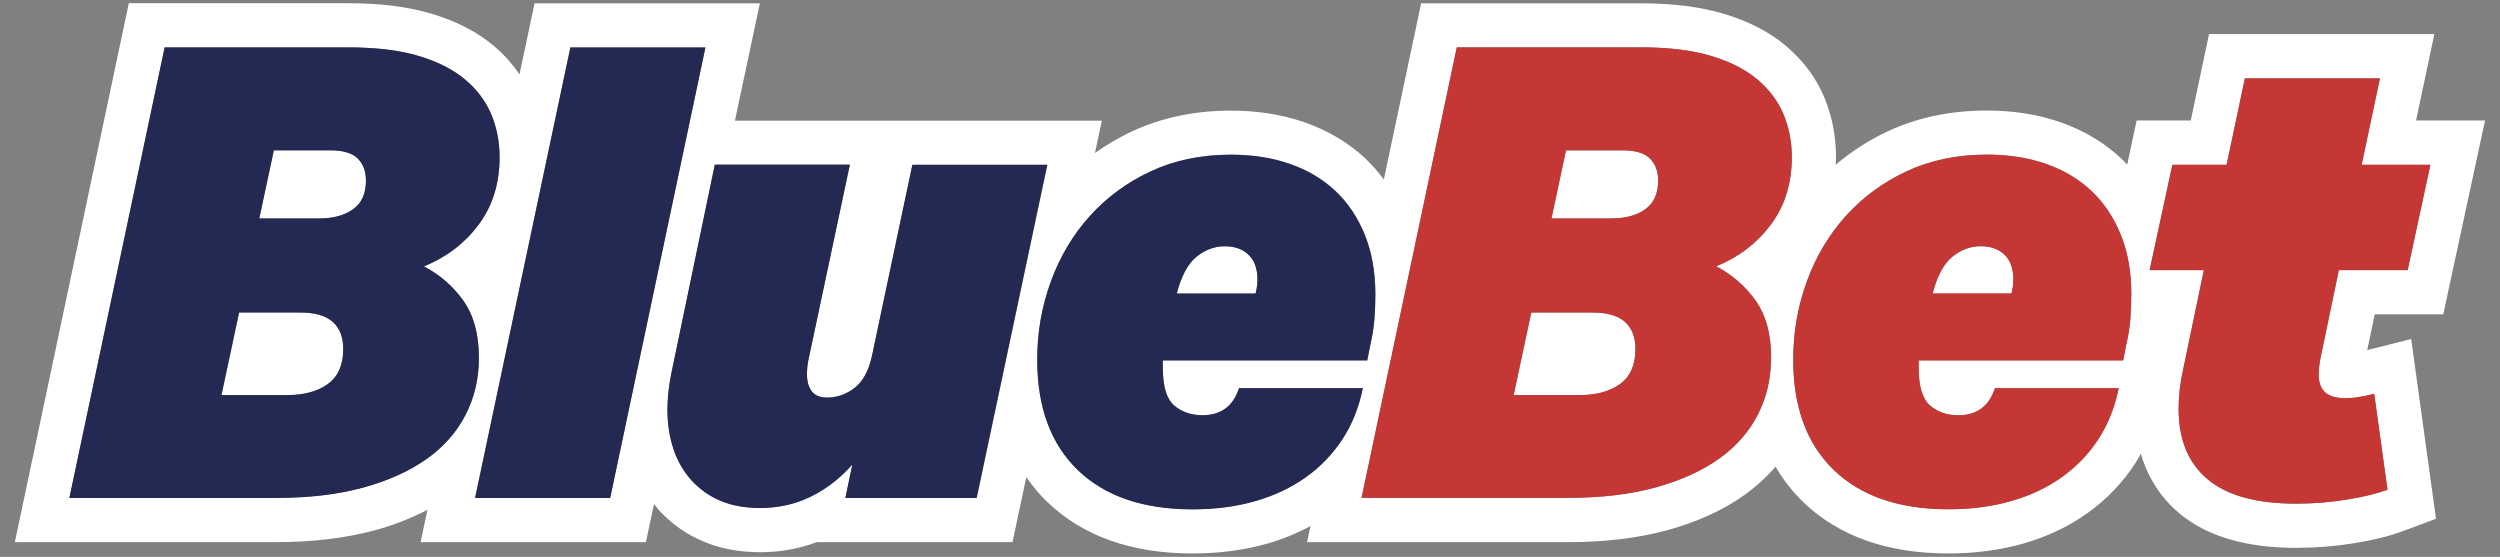
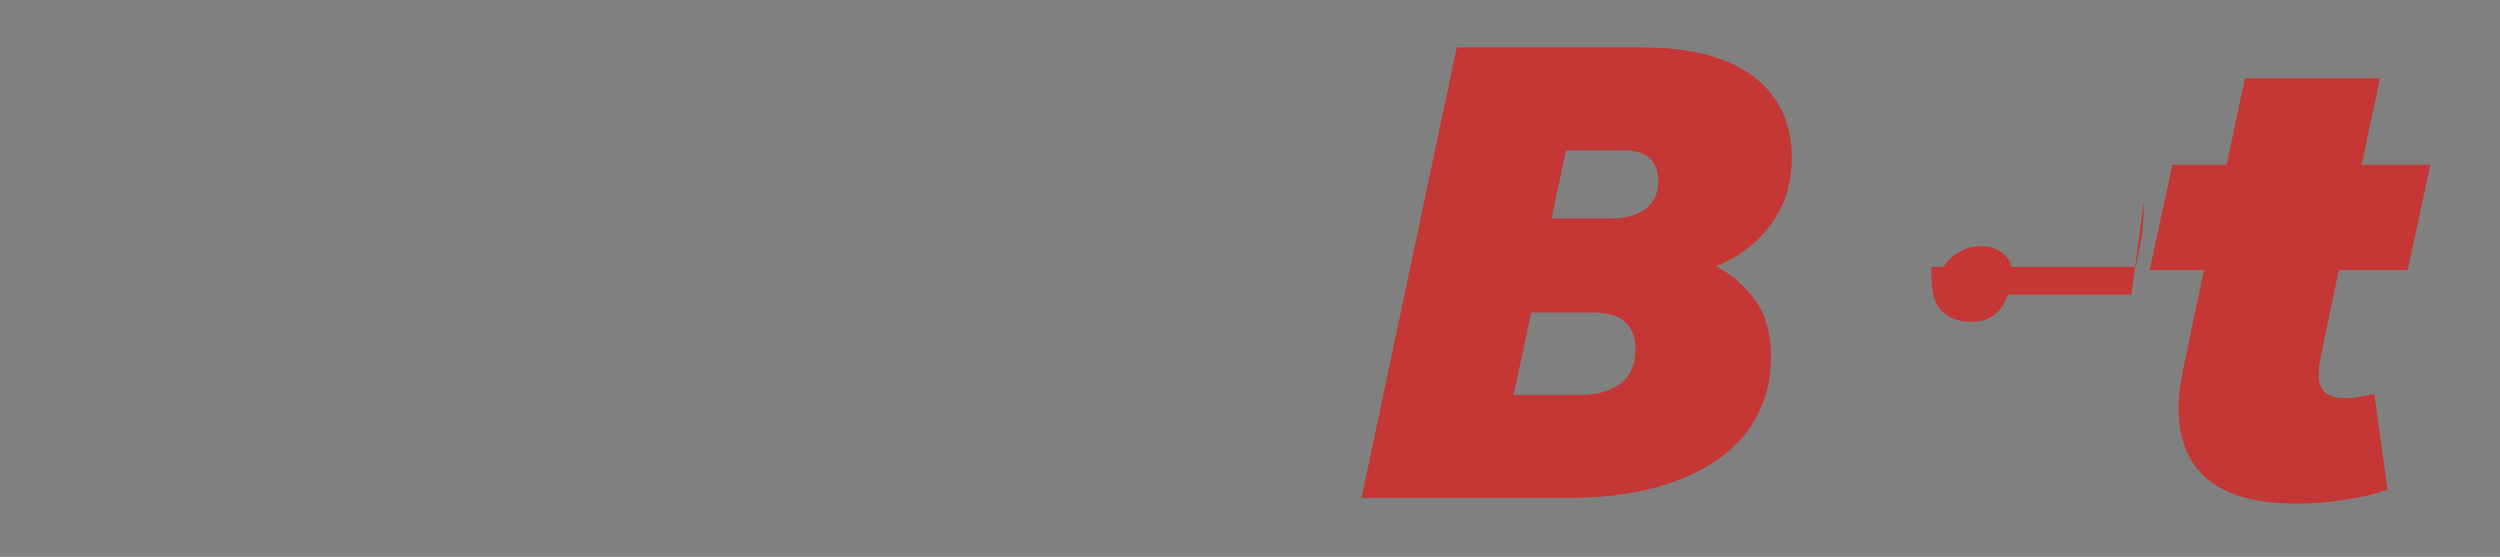
<svg xmlns="http://www.w3.org/2000/svg" viewBox="0 0 240.67 53.61">
  <rect x="0" y="0" width="240.67" height="53.61" fill="#808080" stroke="none" />
  <g id="a" />
  <g id="b" />
  <g id="c" />
  <g id="d" />
  <g id="e" />
  <g id="f" />
  <g id="g" />
  <g id="h" />
  <g id="i" />
  <g id="j" />
  <g id="k" />
  <g id="l" />
  <g id="m" />
  <g id="n" />
  <g id="o" />
  <g id="p" />
  <g id="q" />
  <g id="r" />
  <g id="s" />
  <g id="t" />
  <g id="u" />
  <g id="v" />
  <g id="w" />
  <g id="x" />
  <g id="y" />
  <g id="a`" />
  <g id="aa" />
  <g id="ab" />
  <g id="ac" />
  <g id="ad" />
  <g id="ae" />
  <g id="af" />
  <g id="ag" />
  <g id="ah" />
  <g id="ai" />
  <g id="aj" />
  <g id="ak" />
  <g id="al" />
  <g id="am" />
  <g id="an" />
  <g id="ao" />
  <g id="ap" />
  <g id="aq" />
  <g id="ar" />
  <g id="as" />
  <g id="at" />
  <g id="au" />
  <g id="av" />
  <g id="aw" />
  <g id="ax" />
  <g id="ay" />
  <g id="b`" />
  <g id="ba" />
  <g id="bb" />
  <g id="bc" />
  <g id="bd" />
  <g id="be" />
  <g id="bf" />
  <g id="bg" />
  <g id="bh" />
  <g id="bi" />
  <g id="bj" />
  <g id="bk" />
  <g id="bl" />
  <g id="bm" />
  <g id="bn" />
  <g id="bo" />
  <g id="bp" />
  <g id="bq" />
  <g id="br" />
  <g id="bs" />
  <g id="bt" />
  <g id="bu" />
  <g id="bv" />
  <g id="bw" />
  <g id="bx" />
  <g id="by" />
  <g id="c`" />
  <g id="ca" />
  <g id="cb" />
  <g id="cc" />
  <g id="cd" />
  <g id="ce" />
  <g id="cf" />
  <g id="cg" />
  <g id="ch" />
  <g id="ci" />
  <g id="cj" />
  <g id="ck" />
  <g id="cl" />
  <g id="cm" />
  <g id="cn" />
  <g id="co" />
  <g id="cp" />
  <g id="cq" />
  <g id="cr" />
  <g id="cs" />
  <g id="ct" />
  <g id="cu" />
  <g id="cv" />
  <g id="cw" />
  <g id="cx" />
  <g id="cy" />
  <g id="d`" />
  <g id="da" />
  <g id="db" />
  <g id="dc" />
  <g id="dd" />
  <g id="de" />
  <g id="df" />
  <g id="dg" />
  <g id="dh" />
  <g id="di" />
  <g id="dj" />
  <g id="dk" />
  <g id="dl" />
  <g id="dm" />
  <g id="dn" />
  <g id="do" />
  <g id="dp" />
  <g id="dq" />
  <g id="dr" />
  <g id="ds" />
  <g id="dt" />
  <g id="du">
-     <path d="M35.23,17.39c0-.89-.26-1.6-.79-2.13-.53-.53-1.42-.79-2.67-.79h-5.41l-1.4,6.56h5.77c1.34,0,2.42-.29,3.25-.88,.83-.59,1.25-1.51,1.25-2.76h0Zm-3.67,19.59c.99-.71,1.49-1.83,1.49-3.37,0-1.13-.33-2.01-1-2.61-.67-.61-1.73-.91-3.19-.91h-5.83l-1.7,7.96h6.32c1.62,0,2.93-.35,3.92-1.06h0Zm86.34-13.27c-.97,0-1.87,.33-2.7,1-.83,.67-1.47,1.85-1.91,3.55h7.59c.12-.49,.18-.93,.18-1.34,0-1.05-.28-1.85-.85-2.4-.57-.55-1.34-.82-2.31-.82h0Zm38.05,13.27c.99-.71,1.49-1.83,1.49-3.37,0-1.13-.33-2.01-1-2.61-.67-.61-1.73-.91-3.19-.91h-5.83l-1.7,7.96h6.32c1.62,0,2.93-.35,3.92-1.06h0Zm3.67-19.59c0-.89-.26-1.6-.79-2.13-.53-.53-1.42-.79-2.67-.79h-5.41l-1.4,6.56h5.77c1.34,0,2.42-.29,3.25-.88,.83-.59,1.25-1.51,1.25-2.76h0Zm31.04,6.32c-.97,0-1.87,.33-2.7,1-.83,.67-1.47,1.85-1.91,3.55h7.59c.12-.49,.18-.93,.18-1.34,0-1.05-.28-1.85-.85-2.4-.57-.55-1.34-.82-2.31-.82m33.19,14.09c.43,.36,1.06,.55,1.91,.55,.45,0,.9-.04,1.37-.12,.47-.08,.94-.18,1.43-.3l1.28,9.23c-.97,.36-2.26,.68-3.86,.94-1.64,.27-3.29,.4-4.95,.4-3.81,0-6.64-.78-8.5-2.34-1.86-1.56-2.8-3.82-2.8-6.77,0-1.26,.14-2.51,.43-3.77l2-9.6h-5.22l2.19-10.14h5.22l1.76-8.32h13l-1.76,8.32h6.62l-2.19,10.14h-6.62l-1.76,8.44c-.12,.61-.18,1.13-.18,1.58,0,.81,.21,1.4,.64,1.76h0Zm-19.16-4.62l-.3,1.52h-19.68v.73c0,1.78,.36,2.99,1.09,3.61,.73,.63,1.64,.94,2.73,.94,1.78,0,2.96-.87,3.52-2.61h11.91c-.36,1.82-1.01,3.45-1.94,4.89-.93,1.44-2.13,2.68-3.52,3.67-1.42,1.01-3.05,1.78-4.89,2.31-1.84,.53-3.86,.79-6.04,.79-4.74,0-8.41-1.25-11.02-3.77-2.61-2.51-3.92-6.05-3.92-10.63,0-2.63,.44-5.14,1.31-7.53,.87-2.39,2.12-4.48,3.74-6.29,1.62-1.8,3.57-3.24,5.86-4.31,2.29-1.07,4.87-1.61,7.74-1.61,2.06,0,3.95,.29,5.65,.88,1.7,.59,3.16,1.45,4.37,2.58,1.21,1.13,2.16,2.54,2.85,4.22,.69,1.68,1.03,3.61,1.03,5.8,0,.73-.03,1.5-.09,2.31-.07,.84-.2,1.67-.39,2.49h0Zm-39.21,10.99c-1.64,1.17-3.67,2.09-6.1,2.76-2.43,.67-5.24,1-8.44,1h-19.86l9.17-43.37h17.68c2.67,0,4.93,.27,6.77,.82,1.84,.55,3.34,1.31,4.49,2.28,1.15,.97,1.99,2.1,2.52,3.37,.53,1.28,.79,2.64,.79,4.1,0,2.51-.67,4.67-2,6.47-1.34,1.8-3.1,3.15-5.28,4.04,1.51,.79,2.81,1.92,3.8,3.31,.99,1.4,1.49,3.23,1.49,5.5,0,1.99-.43,3.81-1.27,5.47-.85,1.66-2.1,3.08-3.74,4.25h0Zm-39.75,1.76c-1.42,1.01-3.05,1.78-4.89,2.31-1.84,.53-3.86,.79-6.04,.79-4.74,0-8.41-1.25-11.02-3.77-2.61-2.51-3.92-6.05-3.92-10.63,0-2.63,.43-5.14,1.31-7.53,.87-2.39,2.12-4.48,3.74-6.29,1.62-1.8,3.57-3.24,5.86-4.31,2.29-1.07,4.87-1.61,7.74-1.61,2.07,0,3.95,.29,5.65,.88,1.7,.59,3.16,1.45,4.37,2.58,1.21,1.13,2.17,2.54,2.85,4.22,.69,1.68,1.03,3.61,1.03,5.8,0,.73-.03,1.5-.09,2.31-.06,.81-.19,1.64-.39,2.49l-.3,1.52h-19.68v.73c0,1.78,.36,2.99,1.09,3.61,.73,.63,1.64,.94,2.73,.94,1.78,0,2.96-.87,3.52-2.61h11.91c-.36,1.82-1.01,3.45-1.94,4.89-.93,1.44-2.12,2.68-3.52,3.67h0Zm-31.71,2h-12.63l.67-3.22c-1.18,1.34-2.51,2.37-4.01,3.1-1.5,.73-3.12,1.09-4.86,1.09-1.46,0-2.73-.23-3.83-.7-1.06-.45-2.02-1.12-2.79-1.97-.78-.87-1.37-1.9-1.73-3.01-.39-1.15-.58-2.42-.58-3.8,0-1.09,.12-2.25,.37-3.46l4.19-20.11h13l-4.01,18.89c-.04,.21-.07,.42-.09,.64-.02,.22-.03,.44-.03,.64,0,.69,.15,1.24,.46,1.64,.3,.41,.8,.61,1.49,.61,.93,0,1.8-.3,2.61-.91,.81-.61,1.38-1.64,1.7-3.1l3.89-18.4h13l-6.8,32.07h0Zm-48.29,0L54.91,4.57h13l-9.17,43.37h-13Zm-4.65-3.76c-1.64,1.17-3.67,2.09-6.1,2.76-2.43,.67-5.24,1-8.44,1H6.68L15.85,4.57h17.68c2.67,0,4.93,.27,6.77,.82,1.84,.55,3.34,1.31,4.49,2.28,1.15,.97,1.99,2.1,2.52,3.37,.53,1.28,.79,2.64,.79,4.1,0,2.51-.67,4.67-2,6.47-1.34,1.8-3.1,3.15-5.28,4.04,1.51,.79,2.81,1.92,3.8,3.31,.99,1.4,1.49,3.23,1.49,5.5,0,1.99-.43,3.81-1.28,5.47-.85,1.66-2.1,3.08-3.74,4.25h0Zm194.13-13.91l4.02-18.65h-6.64l1.76-8.32h-21.69l-1.76,8.32h-5.21l-.91,4.25c-.2-.2-.38-.42-.59-.61-1.65-1.54-3.63-2.71-5.89-3.49-2.14-.74-4.51-1.11-7.04-1.11-3.49,0-6.7,.68-9.55,2.01-1.8,.85-3.47,1.92-4.99,3.21,0-.24,.03-.48,.03-.72,0-2.01-.37-3.93-1.11-5.72-.79-1.91-2.04-3.59-3.71-5-1.6-1.35-3.63-2.39-6.02-3.1-2.26-.67-4.87-1-7.98-1h-21.12l-3.59,16.96c-.54-.73-1.13-1.41-1.79-2.03-1.65-1.54-3.63-2.71-5.89-3.49-2.14-.74-4.51-1.11-7.04-1.11-3.49,0-6.7,.68-9.55,2.01-1.24,.59-2.42,1.28-3.54,2.07l.66-3.11h-35.32L73.15,.32h-21.69l-1.45,6.85c-.69-1.03-1.53-1.96-2.48-2.76-1.6-1.35-3.63-2.39-6.03-3.1-2.26-.67-4.87-1-7.98-1H12.4L1.43,52.19H26.54c3.57,0,6.79-.39,9.57-1.15,1.74-.47,3.43-1.13,5.04-1.96l-.66,3.11h21.69l.78-3.67c.15,.19,.3,.39,.46,.57,1.19,1.31,2.65,2.35,4.28,3.03,1.62,.69,3.46,1.04,5.49,1.04,1.86,0,3.7-.32,5.44-.97h18.84l1.33-6.26c.6,.86,1.26,1.66,2.03,2.4,3.42,3.29,8.12,4.95,13.97,4.95,2.57,0,4.99-.32,7.21-.95,1.44-.41,2.83-.98,4.15-1.69l-.33,1.55h25.11c3.57,0,6.79-.39,9.57-1.15,2.9-.8,5.41-1.94,7.45-3.41,1.09-.78,2.09-1.69,2.97-2.7,.73,1.25,1.63,2.39,2.66,3.4,3.42,3.29,8.12,4.95,13.97,4.95,2.57,0,4.99-.32,7.21-.95,2.3-.66,4.38-1.64,6.19-2.94,1.83-1.3,3.4-2.94,4.62-4.82,.18-.29,.35-.59,.51-.88,.82,2.75,2.34,4.59,3.7,5.72,2.64,2.21,6.42,3.33,11.23,3.33,1.89,0,3.77-.15,5.64-.45,1.89-.31,3.41-.69,4.66-1.16l3.19-1.19-2.39-17.3-4.23,1.06,.72-3.44h6.6Z" style="fill:#fff;" />
-     <path d="M24.96,21.03l1.4-6.56h5.41c1.25,0,2.15,.26,2.67,.79,.53,.53,.79,1.24,.79,2.13,0,1.26-.42,2.18-1.25,2.76-.83,.59-1.91,.88-3.25,.88h-5.77Zm-1.94,9.05h5.83c1.46,0,2.52,.3,3.19,.91,.67,.61,1,1.48,1,2.61,0,1.54-.5,2.66-1.49,3.37-.99,.71-2.3,1.06-3.92,1.06h-6.32l1.7-7.96h0Zm23.08,4.37c0-2.27-.5-4.1-1.49-5.5-.98-1.39-2.29-2.52-3.8-3.31,2.19-.89,3.95-2.24,5.28-4.04,1.34-1.8,2-3.96,2-6.47,0-1.46-.26-2.82-.79-4.1-.53-1.28-1.37-2.4-2.52-3.37-1.15-.97-2.65-1.73-4.49-2.28-1.84-.55-4.1-.82-6.77-.82H15.85L6.68,47.94H26.54c3.2,0,6.01-.33,8.44-1,2.43-.67,4.46-1.59,6.1-2.76,1.64-1.17,2.89-2.59,3.74-4.25,.85-1.66,1.28-3.48,1.28-5.47h0ZM67.91,4.57h-13l-9.17,43.37h13L67.91,4.57Zm32.92,11.3h-13l-3.89,18.4c-.32,1.46-.89,2.49-1.7,3.1-.81,.61-1.68,.91-2.61,.91-.69,0-1.18-.2-1.49-.61-.3-.4-.46-.95-.46-1.64,0-.2,0-.42,.03-.64,.02-.22,.05-.43,.09-.64l4.01-18.89h-13l-4.19,20.11c-.24,1.21-.37,2.37-.37,3.46,0,1.38,.19,2.64,.58,3.8,.36,1.11,.95,2.14,1.73,3.01,.78,.85,1.73,1.53,2.79,1.97,1.09,.47,2.37,.7,3.83,.7,1.74,0,3.36-.36,4.86-1.09,1.5-.73,2.83-1.76,4.01-3.1l-.67,3.22h12.63l6.8-32.07h0Zm20.04,12.39h-7.59c.44-1.7,1.08-2.89,1.91-3.55,.83-.67,1.73-1,2.7-1s1.74,.27,2.31,.82c.57,.55,.85,1.35,.85,2.4,0,.41-.06,.85-.18,1.34h0Zm8.38,14c.93-1.44,1.58-3.07,1.94-4.89h-11.91c-.57,1.74-1.74,2.61-3.52,2.61-1.09,0-2-.31-2.73-.94-.73-.63-1.09-1.83-1.09-3.61v-.73h19.68l.3-1.52c.2-.85,.33-1.68,.39-2.49,.06-.81,.09-1.58,.09-2.31,0-2.19-.35-4.12-1.03-5.8-.69-1.68-1.64-3.09-2.85-4.22-1.21-1.13-2.67-1.99-4.37-2.58-1.7-.59-3.58-.88-5.65-.88-2.88,0-5.46,.54-7.74,1.61-2.29,1.07-4.24,2.51-5.86,4.31-1.62,1.8-2.87,3.9-3.74,6.29-.88,2.41-1.32,4.96-1.31,7.53,0,4.58,1.31,8.12,3.92,10.63,2.61,2.51,6.29,3.77,11.02,3.77,2.19,0,4.2-.26,6.04-.79,1.84-.52,3.47-1.3,4.89-2.31,1.4-.99,2.59-2.24,3.52-3.67h0Z" style="fill:#242953;" />
-     <path d="M149.36,21.03l1.4-6.56h5.41c1.25,0,2.14,.26,2.67,.79,.53,.53,.79,1.24,.79,2.13,0,1.26-.42,2.18-1.25,2.76-.83,.59-1.91,.88-3.25,.88h-5.77Zm-1.94,9.05h5.83c1.46,0,2.52,.3,3.19,.91,.67,.61,1,1.48,1,2.61,0,1.54-.5,2.66-1.49,3.37-.99,.71-2.3,1.06-3.92,1.06h-6.32l1.7-7.96h0Zm23.08,4.37c0-2.27-.5-4.1-1.49-5.5-.98-1.39-2.29-2.52-3.8-3.31,2.19-.89,3.95-2.24,5.28-4.04,1.34-1.8,2-3.96,2-6.47,0-1.46-.26-2.82-.79-4.1-.53-1.28-1.37-2.4-2.52-3.37-1.15-.97-2.65-1.73-4.49-2.28-1.84-.55-4.1-.82-6.77-.82h-17.68l-9.17,43.37h19.86c3.2,0,6.01-.33,8.44-1,2.43-.67,4.46-1.59,6.1-2.76,1.64-1.17,2.89-2.59,3.74-4.25,.85-1.66,1.27-3.48,1.27-5.47h0Zm23.14-6.2h-7.59c.45-1.7,1.08-2.89,1.91-3.55s1.73-1,2.7-1,1.74,.27,2.31,.82c.57,.55,.85,1.35,.85,2.4,0,.41-.06,.85-.18,1.34h0Zm11.54,.12c0-2.19-.34-4.12-1.03-5.8-.69-1.68-1.64-3.09-2.85-4.22-1.21-1.13-2.67-1.99-4.37-2.58-1.7-.59-3.58-.88-5.65-.88-2.88,0-5.46,.54-7.74,1.61-2.29,1.07-4.24,2.51-5.86,4.31-1.62,1.8-2.87,3.9-3.74,6.29-.88,2.41-1.32,4.96-1.31,7.53,0,4.58,1.31,8.12,3.92,10.63,2.61,2.51,6.29,3.77,11.02,3.77,2.19,0,4.2-.26,6.04-.79,1.84-.52,3.47-1.3,4.89-2.31,1.4-.99,2.59-2.24,3.52-3.67,.93-1.44,1.58-3.07,1.94-4.89h-11.91c-.57,1.74-1.74,2.61-3.52,2.61-1.09,0-2-.31-2.73-.94-.73-.63-1.09-1.83-1.09-3.61v-.73h19.68l.3-1.52c.2-.85,.33-1.68,.39-2.49,.06-.81,.09-1.58,.09-2.31h0Zm19.98-2.37h6.62l2.19-10.14h-6.62l1.76-8.32h-13l-1.76,8.32h-5.22l-2.19,10.14h5.22l-2,9.6c-.28,1.24-.43,2.5-.43,3.77,0,2.96,.93,5.21,2.8,6.77,1.86,1.56,4.7,2.34,8.5,2.34,1.7,0,3.35-.13,4.95-.4,1.6-.26,2.89-.58,3.86-.94l-1.28-9.23c-.48,.12-.96,.22-1.43,.3-.45,.08-.91,.12-1.37,.12-.85,0-1.49-.18-1.91-.55-.42-.36-.64-.95-.64-1.76,0-.45,.06-.97,.18-1.58l1.76-8.44" style="fill:#c43734;" />
+     <path d="M149.36,21.03l1.4-6.56h5.41c1.25,0,2.14,.26,2.67,.79,.53,.53,.79,1.24,.79,2.13,0,1.26-.42,2.18-1.25,2.76-.83,.59-1.91,.88-3.25,.88h-5.77Zm-1.94,9.05h5.83c1.46,0,2.52,.3,3.19,.91,.67,.61,1,1.48,1,2.61,0,1.54-.5,2.66-1.49,3.37-.99,.71-2.3,1.06-3.92,1.06h-6.32l1.7-7.96h0Zm23.08,4.37c0-2.27-.5-4.1-1.49-5.5-.98-1.39-2.29-2.52-3.8-3.31,2.19-.89,3.95-2.24,5.28-4.04,1.34-1.8,2-3.96,2-6.47,0-1.46-.26-2.82-.79-4.1-.53-1.28-1.37-2.4-2.52-3.37-1.15-.97-2.65-1.73-4.49-2.28-1.84-.55-4.1-.82-6.77-.82h-17.68l-9.17,43.37h19.86c3.2,0,6.01-.33,8.44-1,2.43-.67,4.46-1.59,6.1-2.76,1.64-1.17,2.89-2.59,3.74-4.25,.85-1.66,1.27-3.48,1.27-5.47h0Zm23.14-6.2h-7.59c.45-1.7,1.08-2.89,1.91-3.55s1.73-1,2.7-1,1.74,.27,2.31,.82c.57,.55,.85,1.35,.85,2.4,0,.41-.06,.85-.18,1.34h0Zm11.54,.12h-11.91c-.57,1.74-1.74,2.61-3.52,2.61-1.09,0-2-.31-2.73-.94-.73-.63-1.09-1.83-1.09-3.61v-.73h19.68l.3-1.52c.2-.85,.33-1.68,.39-2.49,.06-.81,.09-1.58,.09-2.31h0Zm19.98-2.37h6.62l2.19-10.14h-6.62l1.76-8.32h-13l-1.76,8.32h-5.22l-2.19,10.14h5.22l-2,9.6c-.28,1.24-.43,2.5-.43,3.77,0,2.96,.93,5.21,2.8,6.77,1.86,1.56,4.7,2.34,8.5,2.34,1.7,0,3.35-.13,4.95-.4,1.6-.26,2.89-.58,3.86-.94l-1.28-9.23c-.48,.12-.96,.22-1.43,.3-.45,.08-.91,.12-1.37,.12-.85,0-1.49-.18-1.91-.55-.42-.36-.64-.95-.64-1.76,0-.45,.06-.97,.18-1.58l1.76-8.44" style="fill:#c43734;" />
  </g>
  <g id="dv" />
  <g id="dw" />
  <g id="dx" />
</svg>